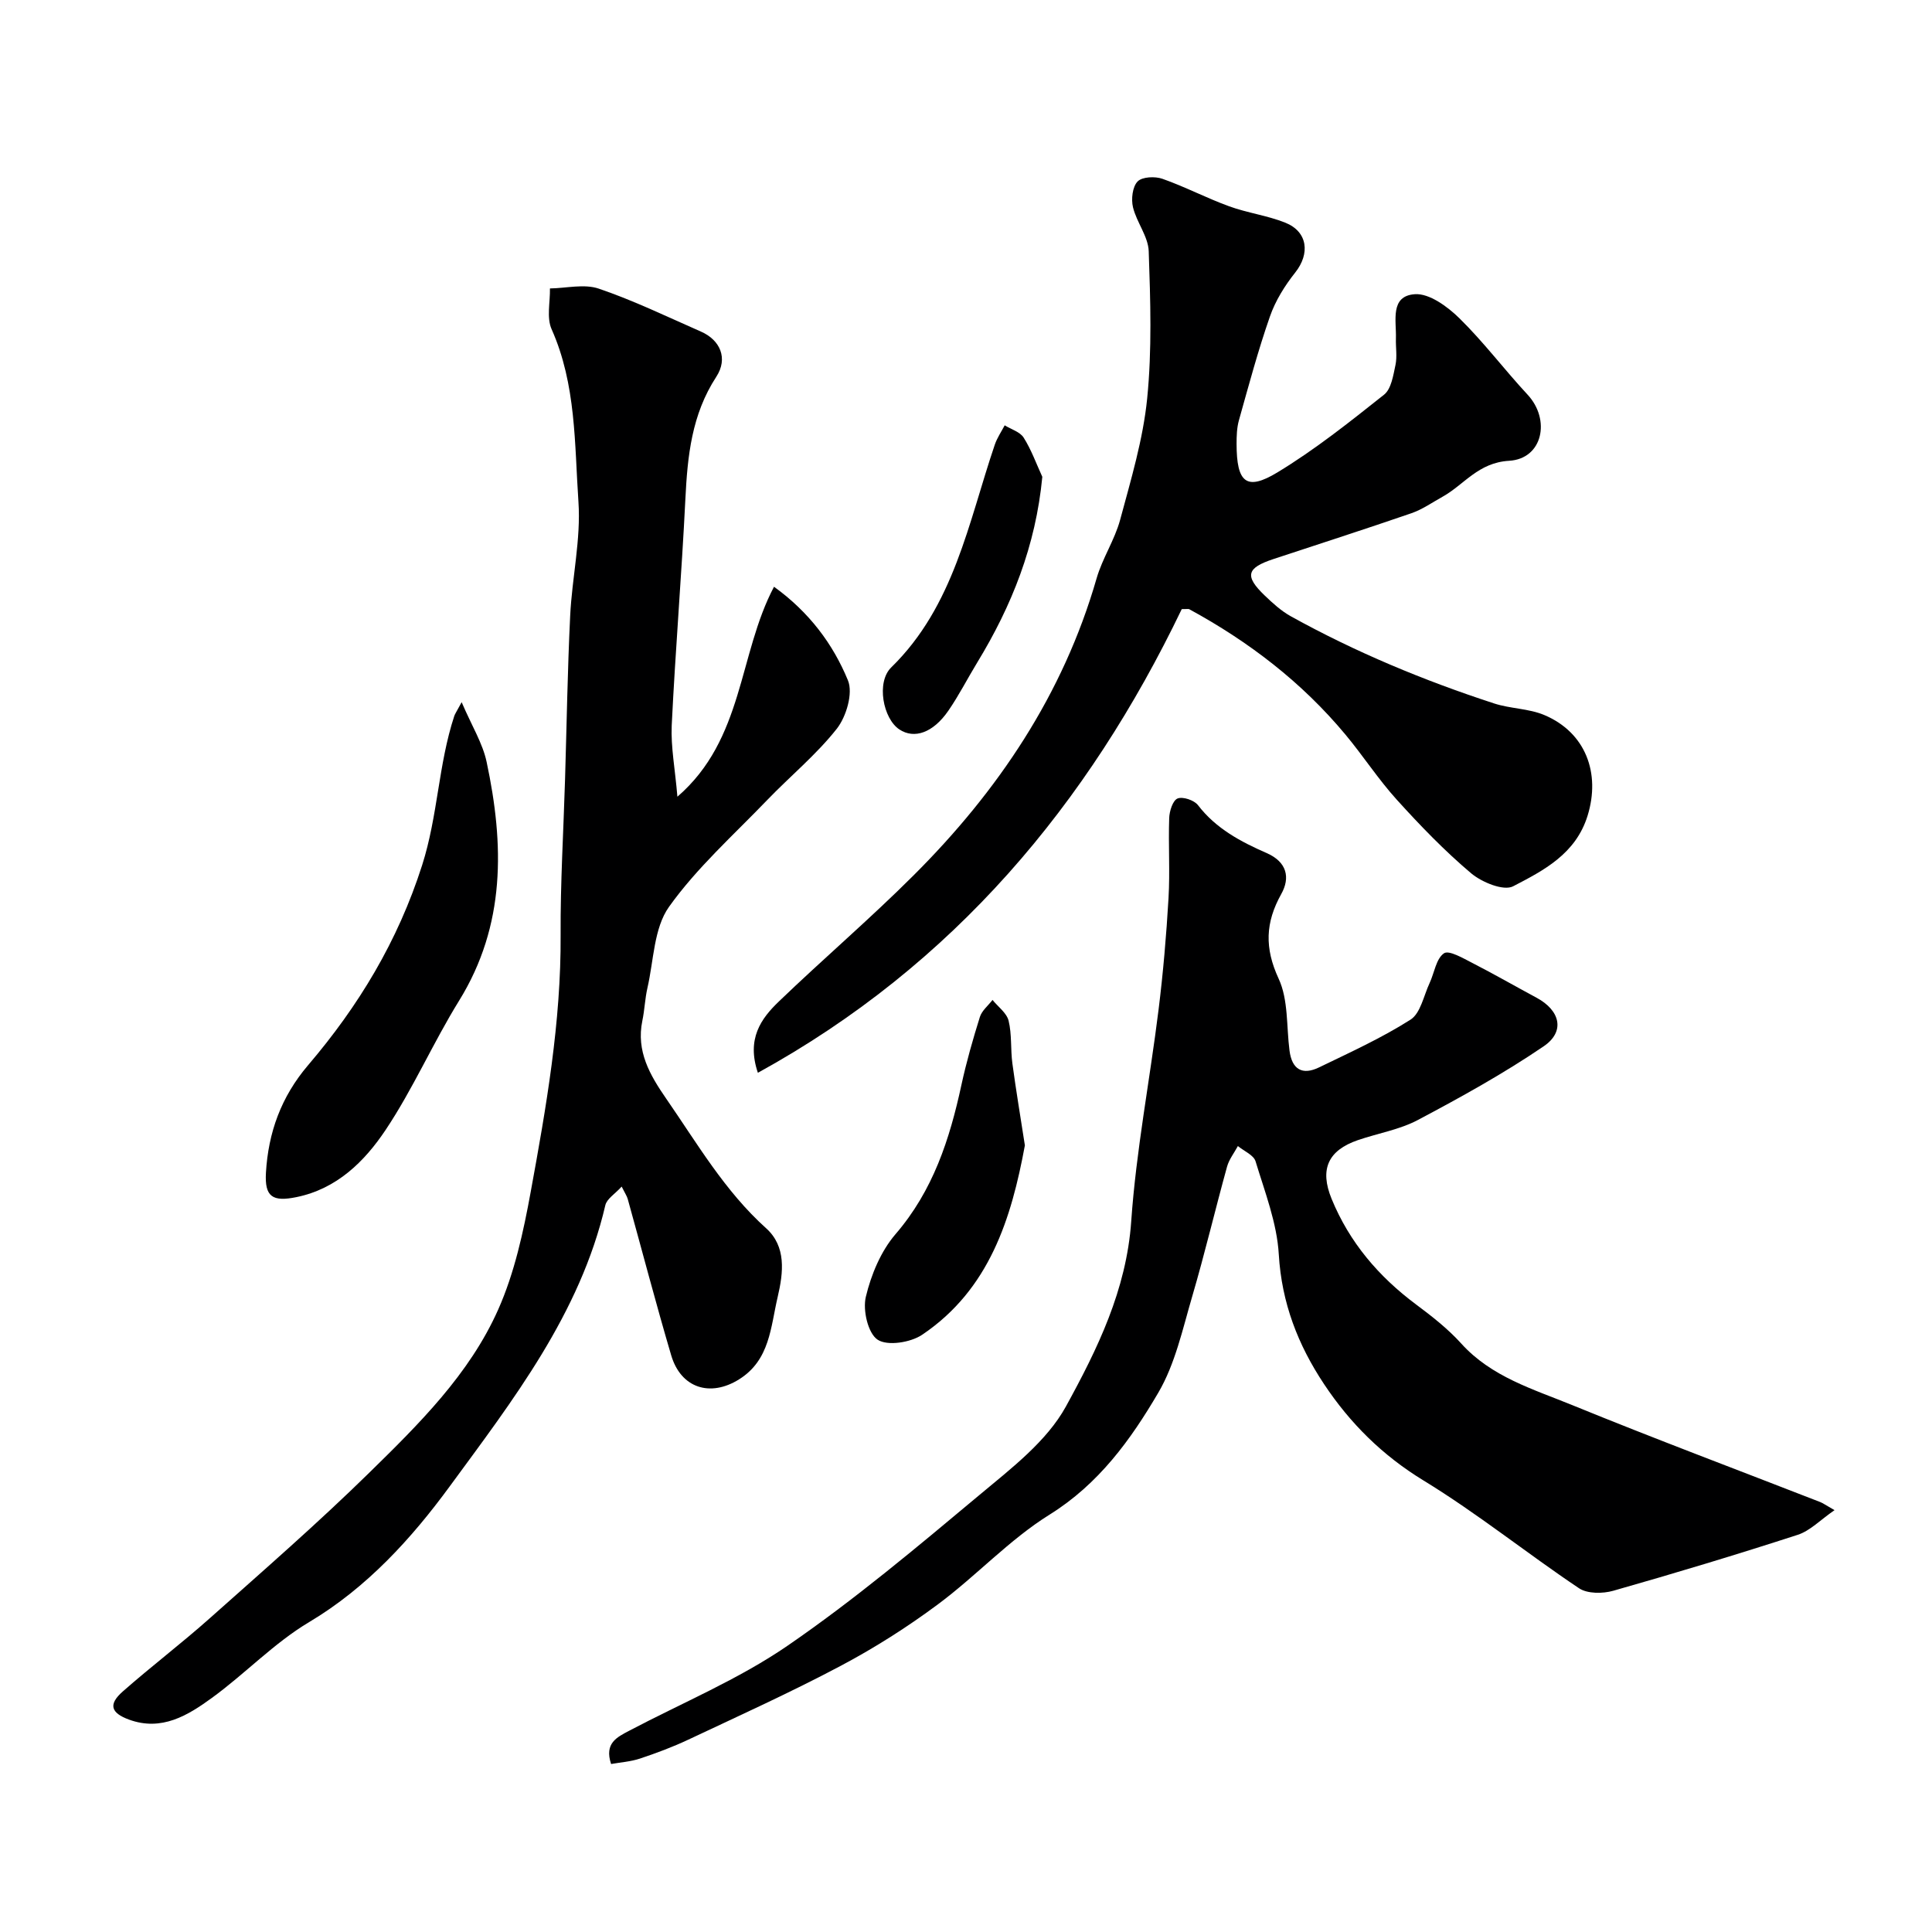
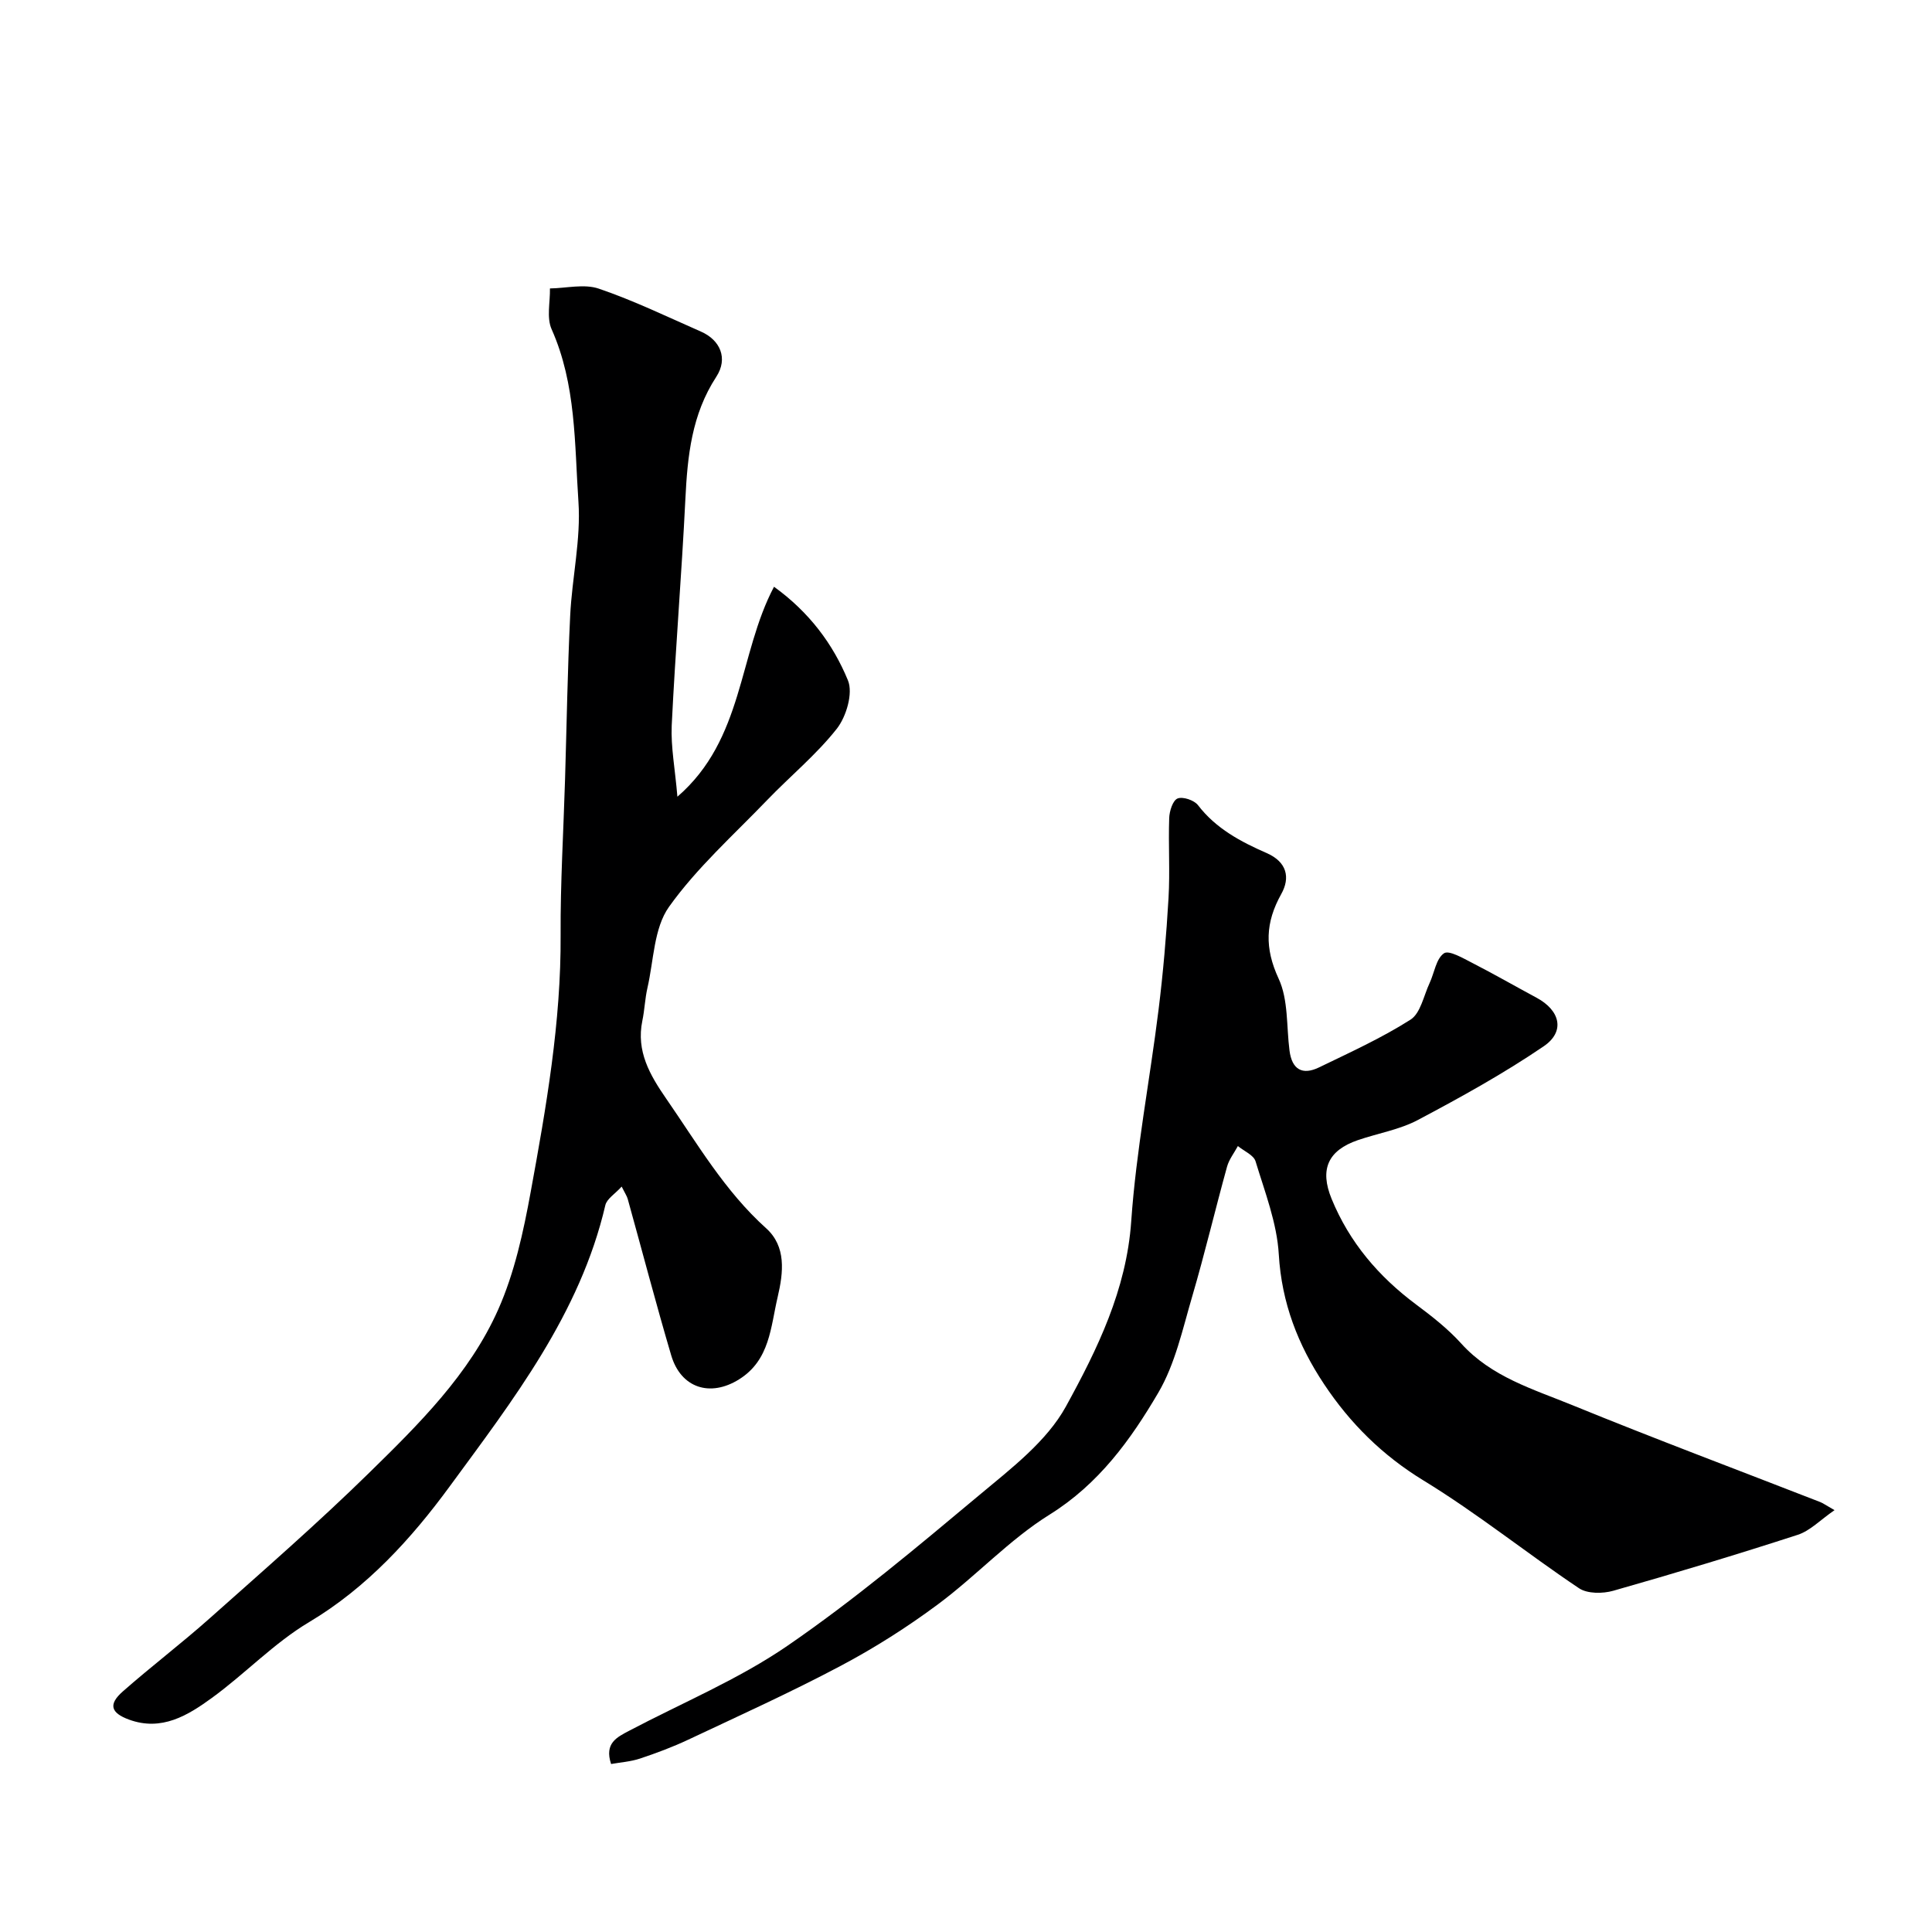
<svg xmlns="http://www.w3.org/2000/svg" enable-background="new 0 0 400 400" viewBox="0 0 400 400">
  <g fill="#000001">
    <path d="m379.82 312.66c-2.95 2.03-5.05 4.27-7.6 5.1-12.66 4.11-25.41 7.95-38.21 11.59-2.18.62-5.35.64-7.09-.52-10.84-7.26-21.06-15.51-32.18-22.3-8.53-5.21-15.2-11.83-20.6-19.95s-8.79-16.82-9.38-26.87c-.38-6.51-2.89-12.93-4.81-19.27-.39-1.3-2.4-2.12-3.66-3.16-.76 1.41-1.82 2.75-2.24 4.26-2.47 8.93-4.6 17.96-7.21 26.85-1.99 6.77-3.52 13.97-7.02 19.94-5.73 9.77-12.33 18.91-22.52 25.26-8.31 5.17-15.15 12.65-23.07 18.54-6.36 4.73-13.14 9.04-20.14 12.75-10.33 5.48-21 10.31-31.59 15.3-3.23 1.52-6.6 2.78-9.99 3.91-1.93.64-4.03.78-5.99 1.13-1.44-4.33 1.24-5.56 3.75-6.89 10.98-5.79 22.62-10.62 32.78-17.6 13.88-9.53 26.84-20.44 39.78-31.25 6.55-5.47 13.9-11.08 17.86-18.29 6.49-11.83 12.54-24.13 13.52-38.37 1.02-14.65 3.85-29.18 5.66-43.79.95-7.66 1.61-15.38 2.06-23.09.32-5.51-.05-11.05.14-16.57.05-1.44.74-3.65 1.73-4.05 1.09-.44 3.44.35 4.23 1.38 3.73 4.87 8.88 7.58 14.26 9.94 4.16 1.83 4.88 5.07 2.98 8.46-3.3 5.91-3.48 11.18-.54 17.53 2.03 4.37 1.6 9.88 2.25 14.89.5 3.89 2.64 5.15 6.1 3.48 6.42-3.11 12.96-6.08 18.95-9.89 2.08-1.33 2.73-4.96 3.95-7.57.99-2.12 1.34-5.04 2.98-6.17 1.03-.71 3.99 1.04 5.91 2.02 4.47 2.29 8.83 4.8 13.26 7.18 4.88 2.62 5.98 6.99 1.48 10.05-8.3 5.65-17.15 10.54-26.03 15.25-3.81 2.02-8.3 2.76-12.44 4.18-6.2 2.13-7.95 6.05-5.45 12.15 3.69 9.01 9.74 16.1 17.51 21.89 3.29 2.45 6.59 5.04 9.33 8.07 6.25 6.92 14.88 9.44 22.98 12.75 17.01 6.95 34.22 13.4 51.34 20.07.58.23 1.11.62 2.97 1.68z" />
    <path d="m140.25 164.95c13.79-11.93 12.59-29.42 20-43.47 7.3 5.27 12.22 11.87 15.31 19.39 1.09 2.65-.34 7.5-2.31 10.01-4.24 5.38-9.66 9.82-14.44 14.79-6.94 7.22-14.54 14-20.3 22.08-3.15 4.42-3.16 11.12-4.47 16.81-.51 2.22-.58 4.54-1.05 6.78-1.3 6.3 1.56 11.23 4.93 16.11 6.44 9.31 12.11 19.12 20.7 26.85 4.18 3.76 3.59 9.11 2.39 14.22-1.47 6.24-1.59 13.03-7.96 17.04-5.99 3.77-12.08 1.85-14.09-4.97-3.17-10.74-6-21.58-9-32.37-.17-.6-.55-1.14-1.25-2.55-1.38 1.52-3.07 2.53-3.38 3.85-5.23 22.47-19.14 40.37-32.26 58.27-7.83 10.68-17.07 20.9-29.07 28.05-7.25 4.32-13.25 10.69-20.14 15.7-4.99 3.63-10.4 6.95-17.14 4.49-3.79-1.39-4.33-3.16-1.31-5.82 5.91-5.21 12.2-9.98 18.08-15.22 11.1-9.88 22.33-19.66 32.94-30.06 10.31-10.1 20.77-20.42 26.72-33.81 3.38-7.61 5.21-16.06 6.72-24.32 3.22-17.58 6.31-35.2 6.2-53.22-.06-10.76.6-21.53.92-32.3.34-11.27.51-22.54 1.06-33.8.38-7.88 2.24-15.81 1.71-23.59-.82-12-.45-24.28-5.56-35.74-1.06-2.39-.28-5.6-.34-8.43 3.39-.05 7.09-.99 10.11.04 7.23 2.46 14.16 5.82 21.17 8.9 3.94 1.73 5.66 5.51 3.16 9.35-5.1 7.82-5.96 16.39-6.4 25.31-.77 15.64-2.07 31.26-2.83 46.91-.19 4.46.7 9 1.18 14.72z" />
-     <path d="m244.67 126.11c-19.37 40.31-47.17 73.68-87.76 96-2.38-7.02.64-11.21 4.34-14.76 9.18-8.83 18.89-17.12 27.9-26.12 17.48-17.44 30.97-37.45 37.89-61.49 1.2-4.16 3.74-7.94 4.87-12.11 2.23-8.29 4.75-16.65 5.6-25.13 1.01-10.08.67-20.33.32-30.49-.11-3.06-2.51-5.98-3.26-9.11-.4-1.67-.11-4.23.96-5.33.95-.98 3.61-1.09 5.14-.55 4.69 1.65 9.13 3.99 13.81 5.69 3.78 1.38 7.89 1.9 11.62 3.39 4.67 1.87 5.17 6.42 2.05 10.34-2.16 2.72-4.1 5.84-5.23 9.1-2.46 7.04-4.39 14.27-6.41 21.46-.44 1.56-.49 3.26-.49 4.9.01 8.03 2.03 9.79 8.43 5.92 7.78-4.71 14.97-10.44 22.11-16.11 1.49-1.19 1.9-4 2.36-6.15.37-1.75.03-3.65.09-5.48.12-3.65-1.29-8.82 3.93-9.17 2.98-.2 6.74 2.56 9.19 4.96 5.04 4.94 9.32 10.65 14.14 15.84 4.81 5.17 3.15 13.28-3.82 13.69-6.44.38-9.29 4.95-13.83 7.47-2.11 1.17-4.13 2.6-6.38 3.38-9.49 3.27-19.04 6.34-28.57 9.49-5.61 1.85-6.04 3.51-1.81 7.57 1.65 1.58 3.4 3.18 5.38 4.28 13.42 7.44 27.54 13.3 42.1 18.05 3.37 1.1 7.16 1.04 10.39 2.4 8.56 3.61 11.69 12.04 8.96 20.85-2.46 7.92-9.08 11.32-15.42 14.61-1.97 1.02-6.46-.83-8.68-2.69-5.51-4.65-10.56-9.89-15.41-15.25-3.83-4.23-6.96-9.08-10.62-13.47-9.01-10.83-20-19.25-32.34-25.96-.13-.08-.33-.02-1.55-.02z" />
-     <path d="m95.58 145.38c2.11 4.93 4.35 8.5 5.17 12.37 3.63 17.06 3.99 33.77-5.71 49.45-5.4 8.73-9.54 18.27-15.23 26.78-4.35 6.5-10.07 12.16-18.43 13.87-4.94 1.01-6.61-.04-6.32-5.05.49-8.31 3.12-15.69 8.74-22.28 10.44-12.24 18.57-25.65 23.6-41.4 3.27-10.24 3.35-20.84 6.65-30.87.13-.41.4-.78 1.53-2.87z" />
-     <path d="m212.19 237.14c-2.79 15.08-7.3 29.8-21.27 39.21-2.39 1.61-7.19 2.37-9.22 1.02-2-1.33-3.1-6.11-2.44-8.87 1.09-4.58 3.11-9.44 6.14-12.97 7.78-9.02 11.22-19.65 13.65-30.9 1.03-4.75 2.37-9.43 3.82-14.07.41-1.32 1.72-2.36 2.62-3.53 1.15 1.42 2.93 2.69 3.33 4.3.69 2.83.39 5.9.78 8.83.74 5.49 1.66 10.96 2.59 16.98z" />
-     <path d="m215.8 98.72c-1.36 14.28-6.33 26.72-13.47 38.44-2.02 3.31-3.78 6.79-5.98 9.98-3.16 4.59-7.06 5.93-10.15 3.88-3.37-2.23-4.82-9.77-1.68-12.84 13.02-12.72 15.96-29.97 21.44-46.11.48-1.41 1.35-2.68 2.05-4.01 1.34.83 3.18 1.35 3.93 2.55 1.59 2.52 2.61 5.39 3.86 8.11z" />
+     <path d="m212.19 237.14z" />
  </g>
</svg>